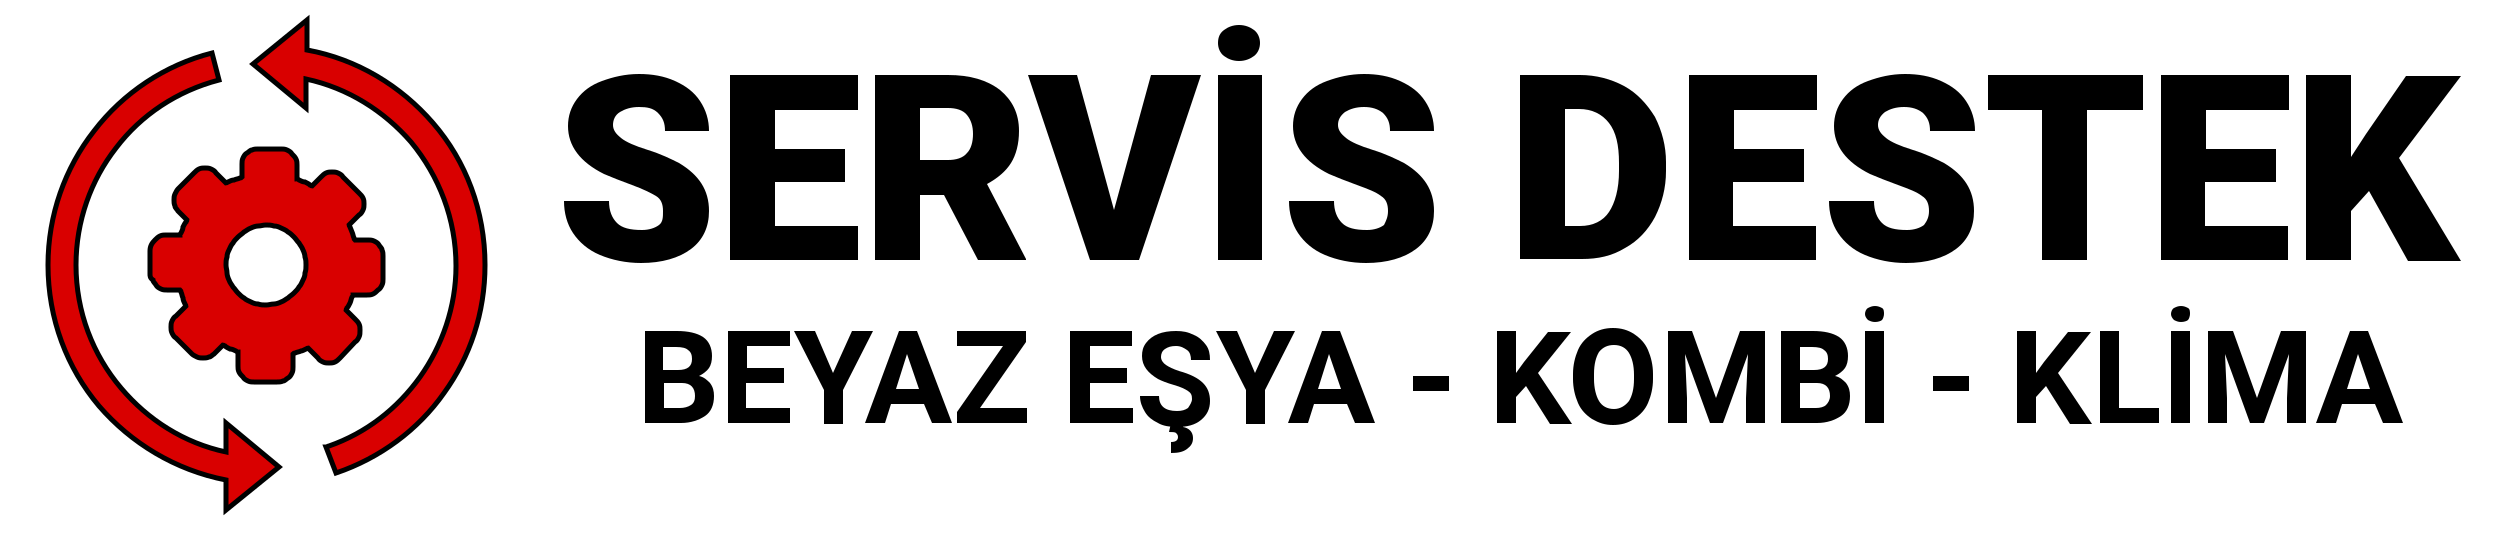
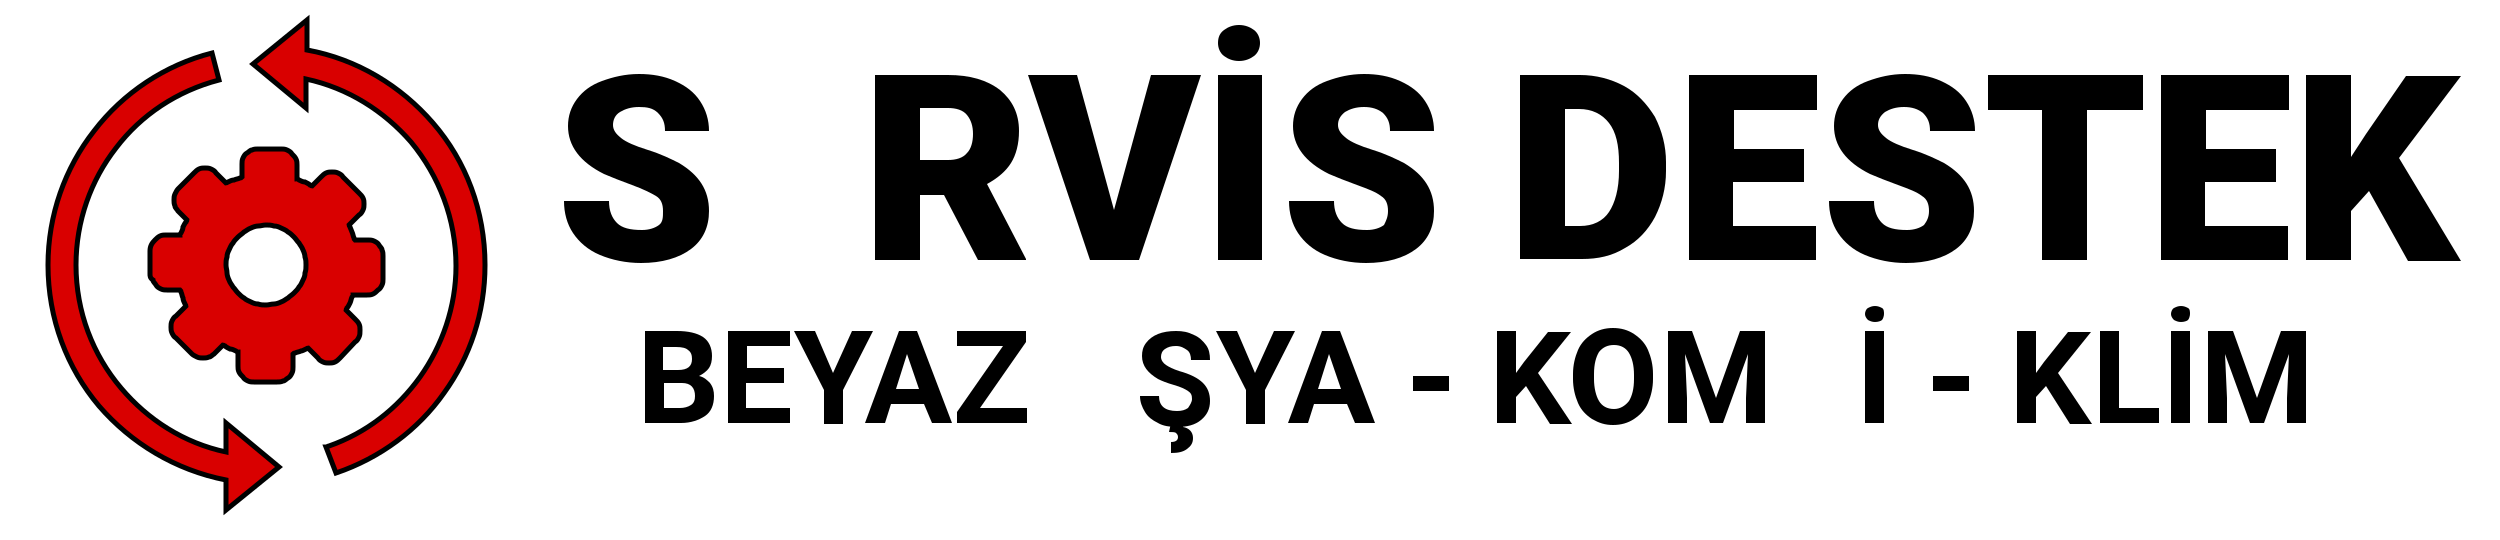
<svg xmlns="http://www.w3.org/2000/svg" version="1.1" id="Layer_1" x="0px" y="0px" viewBox="0 0 250 54" style="enable-background:new 0 0 250 54;" xml:space="preserve">
  <style type="text/css">
	.st0{fill-rule:evenodd;clip-rule:evenodd;fill:#D90000;stroke:#000000;stroke-width:0.5;stroke-miterlimit:2.613;}
</style>
  <g>
    <path d="M66.3,21.1c0-0.7-0.2-1.2-0.7-1.5s-1.3-0.7-2.4-1.1s-2.1-0.8-2.8-1.1c-2.4-1.2-3.6-2.8-3.6-4.8c0-1,0.3-1.9,0.9-2.7   s1.4-1.4,2.5-1.8s2.3-0.7,3.7-0.7c1.3,0,2.5,0.2,3.6,0.7s1.9,1.1,2.5,2s0.9,1.9,0.9,3h-4.4c0-0.8-0.2-1.3-0.7-1.8s-1.1-0.6-1.9-0.6   c-0.8,0-1.4,0.2-1.9,0.5s-0.7,0.8-0.7,1.3c0,0.5,0.3,0.9,0.8,1.3s1.4,0.8,2.7,1.2s2.3,0.9,3.1,1.3c2,1.2,3,2.7,3,4.8   c0,1.6-0.6,2.9-1.8,3.8s-2.9,1.4-5,1.4c-1.5,0-2.9-0.3-4.1-0.8s-2.1-1.3-2.7-2.2s-0.9-2-0.9-3.2h4.5c0,1,0.3,1.7,0.8,2.2   s1.3,0.7,2.5,0.7c0.7,0,1.3-0.2,1.7-0.5S66.3,21.7,66.3,21.1z" />
-     <path d="M84.5,18.2h-7v4.4h8.3V26H73V7.5h12.8V11h-8.3v3.9h7V18.2z" />
    <path d="M94.4,19.5H92V26h-4.5V7.5h7.3C97,7.5,98.7,8,100,9c1.2,1,1.9,2.3,1.9,4.1c0,1.3-0.3,2.4-0.8,3.2c-0.5,0.8-1.3,1.5-2.4,2.1   l3.9,7.5V26h-4.8L94.4,19.5z M92,16h2.8c0.8,0,1.5-0.2,1.9-0.7c0.4-0.4,0.6-1.1,0.6-1.9c0-0.8-0.2-1.4-0.6-1.9   c-0.4-0.5-1.1-0.7-1.9-0.7H92V16z" />
    <path d="M111.4,21l3.7-13.5h5L113.9,26H109l-6.2-18.5h4.9L111.4,21z" />
    <path d="M126.2,26h-4.4V7.5h4.4V26z M121.8,4.3c0-0.6,0.2-1,0.6-1.3s0.9-0.5,1.5-0.5c0.6,0,1.1,0.2,1.5,0.5s0.6,0.8,0.6,1.3   c0,0.5-0.2,1-0.6,1.3s-0.9,0.5-1.5,0.5c-0.6,0-1.1-0.2-1.5-0.5S121.8,4.8,121.8,4.3z" />
    <path d="M138.8,21.1c0-0.7-0.2-1.2-0.7-1.5c-0.5-0.4-1.3-0.7-2.4-1.1s-2.1-0.8-2.8-1.1c-2.4-1.2-3.6-2.8-3.6-4.8   c0-1,0.3-1.9,0.9-2.7c0.6-0.8,1.4-1.4,2.5-1.8s2.3-0.7,3.7-0.7c1.3,0,2.5,0.2,3.6,0.7c1.1,0.5,1.9,1.1,2.5,2s0.9,1.9,0.9,3h-4.4   c0-0.8-0.2-1.3-0.7-1.8c-0.5-0.4-1.1-0.6-1.9-0.6c-0.8,0-1.4,0.2-1.9,0.5c-0.5,0.4-0.7,0.8-0.7,1.3c0,0.5,0.3,0.9,0.8,1.3   s1.4,0.8,2.7,1.2s2.3,0.9,3.1,1.3c2,1.2,3,2.7,3,4.8c0,1.6-0.6,2.9-1.8,3.8s-2.9,1.4-5,1.4c-1.5,0-2.9-0.3-4.1-0.8   c-1.2-0.5-2.1-1.3-2.7-2.2c-0.6-0.9-0.9-2-0.9-3.2h4.5c0,1,0.3,1.7,0.8,2.2c0.5,0.5,1.3,0.7,2.5,0.7c0.7,0,1.3-0.2,1.7-0.5   C138.6,22.1,138.8,21.7,138.8,21.1z" />
    <path d="M152,26V7.5h6c1.6,0,3.1,0.4,4.4,1.1s2.3,1.8,3.1,3.1c0.7,1.4,1.1,2.9,1.1,4.5v0.9c0,1.7-0.4,3.2-1.1,4.6   c-0.7,1.3-1.7,2.4-3,3.1c-1.3,0.8-2.7,1.1-4.3,1.1H152z M156.5,11v11.6h1.5c1.3,0,2.3-0.5,2.9-1.4s1-2.3,1-4.1v-0.8   c0-1.8-0.3-3.1-1-4s-1.7-1.4-3-1.4H156.5z" />
    <path d="M180.3,18.2h-7v4.4h8.3V26h-12.7V7.5h12.8V11h-8.3v3.9h7V18.2z" />
    <path d="M192.9,21.1c0-0.7-0.2-1.2-0.7-1.5c-0.5-0.4-1.3-0.7-2.4-1.1s-2.1-0.8-2.8-1.1c-2.4-1.2-3.6-2.8-3.6-4.8   c0-1,0.3-1.9,0.9-2.7c0.6-0.8,1.4-1.4,2.5-1.8s2.3-0.7,3.7-0.7c1.3,0,2.5,0.2,3.6,0.7c1.1,0.5,1.9,1.1,2.5,2s0.9,1.9,0.9,3H193   c0-0.8-0.2-1.3-0.7-1.8c-0.5-0.4-1.1-0.6-1.9-0.6c-0.8,0-1.4,0.2-1.9,0.5c-0.5,0.4-0.7,0.8-0.7,1.3c0,0.5,0.3,0.9,0.8,1.3   s1.4,0.8,2.7,1.2s2.3,0.9,3.1,1.3c2,1.2,3,2.7,3,4.8c0,1.6-0.6,2.9-1.8,3.8s-2.9,1.4-5,1.4c-1.5,0-2.9-0.3-4.1-0.8   c-1.2-0.5-2.1-1.3-2.7-2.2c-0.6-0.9-0.9-2-0.9-3.2h4.5c0,1,0.3,1.7,0.8,2.2c0.5,0.5,1.3,0.7,2.5,0.7c0.7,0,1.3-0.2,1.7-0.5   C192.7,22.1,192.9,21.7,192.9,21.1z" />
    <path d="M214.2,11h-5.5v15h-4.5V11h-5.4V7.5h15.5V11z" />
    <path d="M227.5,18.2h-7v4.4h8.3V26h-12.7V7.5h12.8V11h-8.3v3.9h7V18.2z" />
    <path d="M236.9,19.1l-1.8,2V26h-4.5V7.5h4.5v8.2l1.5-2.3l4-5.8h5.5l-6.2,8.2l6.2,10.3h-5.3L236.9,19.1z" />
  </g>
  <g>
    <path d="M64.5,42.3v-9.2h3.2c1.1,0,2,0.2,2.6,0.6s0.9,1.1,0.9,1.9c0,0.5-0.1,0.9-0.3,1.2s-0.6,0.6-1,0.8c0.5,0.1,0.8,0.4,1.1,0.7   c0.3,0.4,0.4,0.8,0.4,1.3c0,0.9-0.3,1.6-0.9,2s-1.4,0.7-2.4,0.7H64.5z M66.4,37h1.4c1,0,1.4-0.4,1.4-1.1c0-0.4-0.1-0.7-0.4-0.9   c-0.2-0.2-0.6-0.3-1.2-0.3h-1.3V37z M66.4,38.3v2.5H68c0.4,0,0.8-0.1,1.1-0.3c0.3-0.2,0.4-0.5,0.4-0.9c0-0.8-0.4-1.3-1.3-1.3H66.4z   " />
    <path d="M78.3,38.3h-3.7v2.5H79v1.5h-6.2v-9.2H79v1.5h-4.3v2.2h3.7V38.3z" />
    <path d="M83.3,37.3l1.9-4.2h2.1l-3,5.9v3.4h-1.9V39l-3-5.9h2.1L83.3,37.3z" />
    <path d="M92.4,40.4h-3.3l-0.6,1.9h-2l3.4-9.2h1.8l3.5,9.2h-2L92.4,40.4z M89.6,38.9h2.3l-1.2-3.5L89.6,38.9z" />
    <path d="M98,40.8h4.7v1.5h-7v-1.1l4.6-6.6h-4.6v-1.5h6.9v1.1L98,40.8z" />
-     <path d="M112.6,38.3H109v2.5h4.3v1.5H107v-9.2h6.2v1.5H109v2.2h3.7V38.3z" />
    <path d="M119.2,39.9c0-0.4-0.1-0.6-0.4-0.8s-0.7-0.4-1.4-0.6s-1.2-0.4-1.6-0.6c-1-0.6-1.6-1.3-1.6-2.3c0-0.5,0.1-0.9,0.4-1.3   c0.3-0.4,0.7-0.7,1.2-0.9c0.5-0.2,1.1-0.3,1.8-0.3c0.7,0,1.2,0.1,1.8,0.4c0.5,0.2,0.9,0.6,1.2,1c0.3,0.4,0.4,0.9,0.4,1.5h-1.9   c0-0.4-0.1-0.8-0.4-1c-0.3-0.2-0.6-0.4-1.1-0.4c-0.5,0-0.8,0.1-1.1,0.3c-0.3,0.2-0.4,0.5-0.4,0.8c0,0.3,0.2,0.6,0.5,0.8   s0.7,0.4,1.3,0.6c1.1,0.3,1.9,0.7,2.4,1.2c0.5,0.5,0.7,1.1,0.7,1.8c0,0.8-0.3,1.4-0.9,1.9s-1.4,0.7-2.4,0.7c-0.7,0-1.4-0.1-1.9-0.4   c-0.6-0.3-1-0.6-1.3-1.1c-0.3-0.5-0.5-1-0.5-1.6h1.9c0,1,0.6,1.5,1.8,1.5c0.5,0,0.8-0.1,1.1-0.3C119,40.5,119.2,40.2,119.2,39.9z    M118.4,42.3l-0.1,0.4c0.6,0.1,1,0.5,1,1.1c0,0.5-0.2,0.8-0.6,1.1s-0.9,0.4-1.6,0.4l0-1.1c0.5,0,0.7-0.2,0.7-0.5   c0-0.2-0.1-0.3-0.2-0.4c-0.1-0.1-0.4-0.1-0.7-0.1l0.2-0.9H118.4z" />
    <path d="M125.5,37.3l1.9-4.2h2.1l-3,5.9v3.4h-1.9V39l-3-5.9h2.1L125.5,37.3z" />
    <path d="M134.7,40.4h-3.3l-0.6,1.9h-2l3.4-9.2h1.8l3.5,9.2h-2L134.7,40.4z M131.8,38.9h2.3l-1.2-3.5L131.8,38.9z" />
    <path d="M144.9,39.1h-3.6v-1.5h3.6V39.1z" />
    <path d="M152.6,38.6l-1,1.1v2.6h-1.9v-9.2h1.9v4.2l0.8-1.1l2.4-3h2.3l-3.3,4.1l3.4,5.1H155L152.6,38.6z" />
    <path d="M165.3,37.9c0,0.9-0.2,1.7-0.5,2.4s-0.8,1.2-1.4,1.6s-1.3,0.6-2.1,0.6c-0.8,0-1.4-0.2-2.1-0.6c-0.6-0.4-1.1-0.9-1.4-1.6   s-0.5-1.5-0.5-2.4v-0.5c0-0.9,0.2-1.7,0.5-2.4c0.3-0.7,0.8-1.2,1.4-1.6s1.3-0.6,2.1-0.6s1.5,0.2,2.1,0.6s1.1,0.9,1.4,1.6   c0.3,0.7,0.5,1.5,0.5,2.4V37.9z M163.4,37.5c0-1-0.2-1.7-0.5-2.2c-0.3-0.5-0.8-0.8-1.5-0.8c-0.6,0-1.1,0.2-1.5,0.7   c-0.3,0.5-0.5,1.2-0.5,2.2v0.5c0,0.9,0.2,1.7,0.5,2.2c0.3,0.5,0.8,0.8,1.5,0.8c0.6,0,1.1-0.3,1.5-0.8c0.3-0.5,0.5-1.2,0.5-2.2V37.5   z" />
    <path d="M169.2,33.1l2.4,6.7l2.4-6.7h2.5v9.2h-1.9v-2.5l0.2-4.4l-2.5,6.9h-1.3l-2.5-6.9l0.2,4.4v2.5h-1.9v-9.2H169.2z" />
-     <path d="M178.1,42.3v-9.2h3.2c1.1,0,2,0.2,2.6,0.6s0.9,1.1,0.9,1.9c0,0.5-0.1,0.9-0.3,1.2s-0.6,0.6-1,0.8c0.5,0.1,0.8,0.4,1.1,0.7   c0.3,0.4,0.4,0.8,0.4,1.3c0,0.9-0.3,1.6-0.9,2s-1.4,0.7-2.4,0.7H178.1z M180,37h1.4c1,0,1.4-0.4,1.4-1.1c0-0.4-0.1-0.7-0.4-0.9   c-0.2-0.2-0.6-0.3-1.2-0.3H180V37z M180,38.3v2.5h1.6c0.4,0,0.8-0.1,1-0.3s0.4-0.5,0.4-0.9c0-0.8-0.4-1.3-1.3-1.3H180z" />
    <path d="M187.5,30.6c0.3,0,0.5,0.1,0.7,0.2s0.2,0.4,0.2,0.6s-0.1,0.5-0.2,0.6s-0.4,0.2-0.7,0.2c-0.3,0-0.5-0.1-0.7-0.2   c-0.2-0.2-0.3-0.4-0.3-0.6s0.1-0.5,0.3-0.6C187,30.7,187.2,30.6,187.5,30.6z M188.4,42.3h-1.9v-9.2h1.9V42.3z" />
    <path d="M196.9,39.1h-3.6v-1.5h3.6V39.1z" />
    <path d="M204.6,38.6l-1,1.1v2.6h-1.9v-9.2h1.9v4.2l0.8-1.1l2.4-3h2.3l-3.3,4.1l3.4,5.1H207L204.6,38.6z" />
    <path d="M211.9,40.8h4v1.5H210v-9.2h1.9V40.8z" />
    <path d="M218.1,30.6c0.3,0,0.5,0.1,0.7,0.2s0.2,0.4,0.2,0.6s-0.1,0.5-0.2,0.6s-0.4,0.2-0.7,0.2c-0.3,0-0.5-0.1-0.7-0.2   c-0.2-0.2-0.3-0.4-0.3-0.6s0.1-0.5,0.3-0.6C217.6,30.7,217.8,30.6,218.1,30.6z M219,42.3h-1.9v-9.2h1.9V42.3z" />
    <path d="M223.3,33.1l2.4,6.7l2.4-6.7h2.5v9.2h-1.9v-2.5l0.2-4.4l-2.5,6.9H225l-2.5-6.9l0.2,4.4v2.5h-1.9v-9.2H223.3z" />
-     <path d="M237.5,40.4h-3.3l-0.6,1.9h-2l3.4-9.2h1.8l3.5,9.2h-2L237.5,40.4z M234.7,38.9h2.3l-1.2-3.5L234.7,38.9z" />
  </g>
  <g>
    <path class="st0" d="M35.9,33.7c-0.1,0.2-0.2,0.4-0.4,0.5L34,35.8l0,0c-0.2,0.2-0.3,0.3-0.5,0.4c-0.2,0.1-0.4,0.1-0.6,0.1   c-0.2,0-0.4,0-0.6-0.1c-0.2-0.1-0.4-0.2-0.5-0.4l-1-1c-0.1,0-0.1,0.1-0.2,0.1c-0.2,0.1-0.4,0.2-0.5,0.2c0,0,0,0,0,0   c-0.2,0.1-0.4,0.1-0.6,0.2c-0.1,0-0.1,0-0.2,0.1v1.3c0,0.2,0,0.4-0.1,0.6c-0.1,0.2-0.2,0.4-0.4,0.5l0,0c-0.2,0.1-0.3,0.3-0.5,0.3   c-0.2,0.1-0.4,0.1-0.6,0.1h-2.3c-0.2,0-0.4,0-0.6-0.1c-0.2-0.1-0.4-0.2-0.5-0.4c-0.2-0.2-0.3-0.3-0.4-0.5c-0.1-0.2-0.1-0.4-0.1-0.6   v-1.4c-0.1,0-0.1,0-0.2-0.1c-0.2-0.1-0.4-0.2-0.6-0.2c-0.2-0.1-0.4-0.2-0.5-0.3c-0.1,0-0.1-0.1-0.2-0.1l-0.9,0.9l0,0   c-0.2,0.1-0.3,0.3-0.5,0.3c-0.2,0.1-0.4,0.1-0.6,0.1s-0.4,0-0.6-0.1s-0.4-0.2-0.5-0.3c0,0,0,0,0,0l-1.6-1.6   c-0.2-0.1-0.3-0.3-0.4-0.5c-0.1-0.2-0.1-0.4-0.1-0.6c0-0.2,0-0.4,0.1-0.6c0.1-0.2,0.2-0.4,0.4-0.5l1-1c0-0.1-0.1-0.1-0.1-0.2   c-0.1-0.2-0.2-0.4-0.2-0.6c-0.1-0.2-0.1-0.4-0.2-0.6c0-0.1,0-0.1-0.1-0.2h-1.3c-0.2,0-0.4,0-0.6-0.1c-0.2-0.1-0.4-0.2-0.5-0.4l0,0   c-0.1-0.2-0.3-0.3-0.3-0.5C15,27.8,15,27.6,15,27.4v-2.3c0-0.5,0.2-0.8,0.5-1.1c0.2-0.2,0.3-0.3,0.5-0.4c0.2-0.1,0.4-0.1,0.6-0.1   H18c0-0.1,0-0.1,0.1-0.2c0.1-0.2,0.2-0.4,0.2-0.6c0.1-0.2,0.2-0.4,0.3-0.5c0-0.1,0.1-0.1,0.1-0.2l-0.9-0.9l0,0   c-0.1-0.2-0.3-0.3-0.3-0.5c-0.1-0.2-0.1-0.4-0.1-0.6c0-0.2,0-0.4,0.1-0.6c0.1-0.2,0.2-0.4,0.3-0.5c0,0,0,0,0,0l1.6-1.6   c0.2-0.2,0.3-0.3,0.5-0.4c0.2-0.1,0.4-0.1,0.6-0.1c0.2,0,0.4,0,0.6,0.1c0.2,0.1,0.4,0.2,0.5,0.4l1,1c0.1,0,0.1-0.1,0.2-0.1   c0.2-0.1,0.4-0.2,0.6-0.2c0.2-0.1,0.4-0.1,0.6-0.2c0.1,0,0.1,0,0.2-0.1v-1.3c0-0.2,0-0.4,0.1-0.6c0.1-0.2,0.2-0.4,0.4-0.5l0,0   c0.2-0.1,0.3-0.3,0.5-0.3c0.2-0.1,0.4-0.1,0.6-0.1h2.3c0.2,0,0.4,0,0.6,0.1c0.2,0.1,0.4,0.2,0.5,0.4c0.2,0.2,0.3,0.3,0.4,0.5   c0.1,0.2,0.1,0.4,0.1,0.6v1.4c0.1,0,0.1,0,0.2,0.1c0.2,0.1,0.4,0.2,0.6,0.2c0.2,0.1,0.4,0.2,0.5,0.3c0.1,0,0.1,0.1,0.2,0.1l0.9-0.9   c0.2-0.2,0.3-0.3,0.5-0.4c0.2-0.1,0.4-0.1,0.6-0.1c0.2,0,0.4,0,0.6,0.1c0.2,0.1,0.4,0.2,0.5,0.4l1.6,1.6l0,0   c0.2,0.2,0.3,0.3,0.4,0.5c0.1,0.2,0.1,0.4,0.1,0.6c0,0.2,0,0.4-0.1,0.6c-0.1,0.2-0.2,0.4-0.4,0.5l-1,1c0,0.1,0.1,0.1,0.1,0.2   c0.1,0.2,0.1,0.3,0.2,0.5c0,0,0,0,0,0c0.1,0.2,0.1,0.4,0.2,0.6c0,0.1,0,0.1,0.1,0.2h1.3c0.2,0,0.4,0,0.6,0.1   c0.2,0.1,0.4,0.2,0.5,0.4l0,0c0.1,0.2,0.3,0.3,0.3,0.5c0.1,0.2,0.1,0.4,0.1,0.6v2.3c0,0.2,0,0.4-0.1,0.6c-0.1,0.2-0.2,0.4-0.4,0.5   c-0.2,0.2-0.3,0.3-0.5,0.4c-0.2,0.1-0.4,0.1-0.6,0.1h-1.4c0,0.1,0,0.1-0.1,0.2c-0.1,0.2-0.1,0.4-0.2,0.6c-0.1,0.2-0.2,0.4-0.3,0.5   c0,0.1-0.1,0.1-0.1,0.2l0.9,0.9c0.2,0.2,0.3,0.3,0.4,0.5c0.1,0.2,0.1,0.4,0.1,0.6C36,33.3,36,33.5,35.9,33.7L35.9,33.7L35.9,33.7z    M22.6,48c-5.1-1-9.5-3.7-12.7-7.4c-3.2-3.8-5.1-8.7-5.1-14.1c0-5,1.7-9.7,4.6-13.4c2.9-3.8,7.1-6.6,11.8-7.8L21.9,8   c-4.2,1.1-7.8,3.5-10.3,6.8c-2.5,3.2-4,7.3-4,11.7c0,4.7,1.7,9,4.5,12.3c2.7,3.2,6.3,5.5,10.5,6.4v-2.9l5.3,4.4L22.6,51L22.6,48   L22.6,48L22.6,48z M30.7,5c5,0.9,9.4,3.6,12.6,7.3c3.3,3.8,5.2,8.8,5.2,14.2c0,4.8-1.5,9.2-4.1,12.8c-2.6,3.7-6.4,6.5-10.8,8   l-0.5-1.3l-0.5-1.3c0.1,0,0.2-0.1,0.3-0.1c3.7-1.3,6.8-3.7,9.1-6.9c2.2-3.1,3.6-7,3.6-11.1c0-4.7-1.7-9-4.5-12.4   c-2.7-3.1-6.3-5.4-10.5-6.3v2.9l-5.3-4.4L30.7,2V5L30.7,5L30.7,5z M30.6,26.5c0,0.3,0,0.5-0.1,0.8h0c0,0.3-0.1,0.5-0.2,0.7   c-0.1,0.2-0.2,0.5-0.4,0.7c-0.1,0.2-0.3,0.4-0.5,0.6c-0.2,0.2-0.4,0.3-0.6,0.5c-0.2,0.1-0.4,0.3-0.7,0.4c0,0,0,0,0,0   c-0.2,0.1-0.5,0.2-0.7,0.2c-0.3,0-0.5,0.1-0.8,0.1s-0.5,0-0.8-0.1c-0.3,0-0.5-0.1-0.7-0.2c-0.2-0.1-0.5-0.2-0.7-0.4   c-0.2-0.1-0.4-0.3-0.6-0.5c-0.2-0.2-0.3-0.4-0.5-0.6c-0.1-0.2-0.3-0.4-0.4-0.7c0,0,0,0,0,0c-0.1-0.2-0.2-0.5-0.2-0.7   c0-0.3-0.1-0.5-0.1-0.8c0-0.3,0-0.5,0.1-0.8c0-0.3,0.1-0.5,0.2-0.7c0.1-0.2,0.2-0.5,0.4-0.7c0.1-0.2,0.3-0.4,0.5-0.6   c0.2-0.2,0.4-0.3,0.6-0.5c0.2-0.1,0.4-0.3,0.7-0.4c0,0,0,0,0,0c0.2-0.1,0.5-0.2,0.7-0.2c0.3,0,0.5-0.1,0.8-0.1s0.5,0,0.8,0.1   c0.3,0,0.5,0.1,0.7,0.2c0.2,0.1,0.5,0.2,0.7,0.4c0.2,0.1,0.4,0.3,0.6,0.5c0.2,0.2,0.3,0.4,0.5,0.6c0.1,0.2,0.3,0.4,0.4,0.7   c0,0,0,0,0,0c0.1,0.2,0.2,0.5,0.2,0.7C30.6,26,30.6,26.2,30.6,26.5L30.6,26.5z" />
  </g>
</svg>